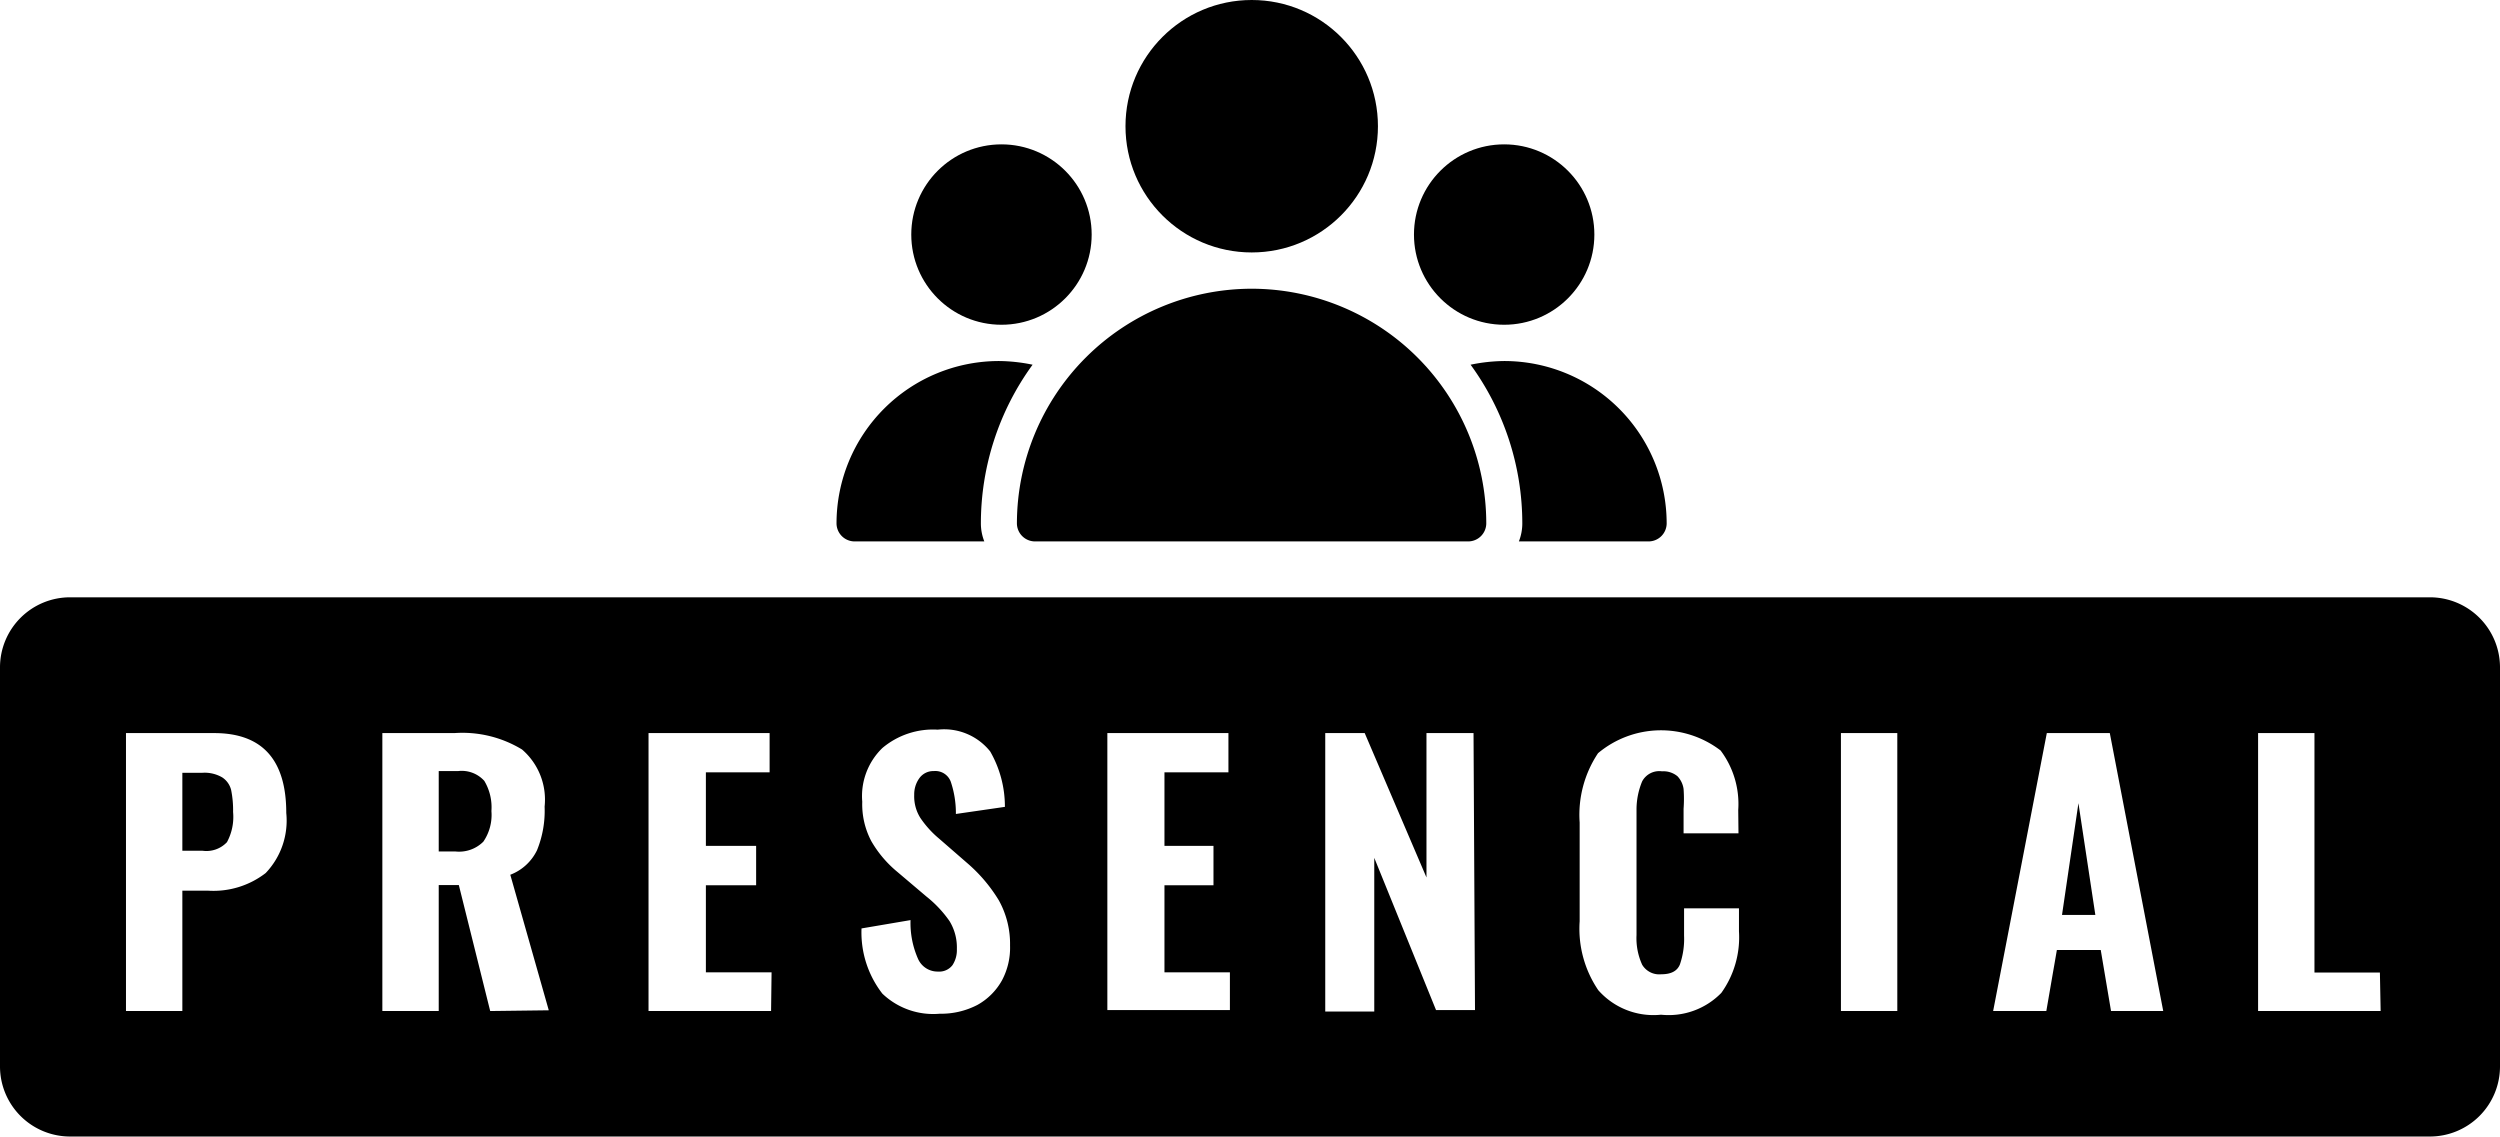
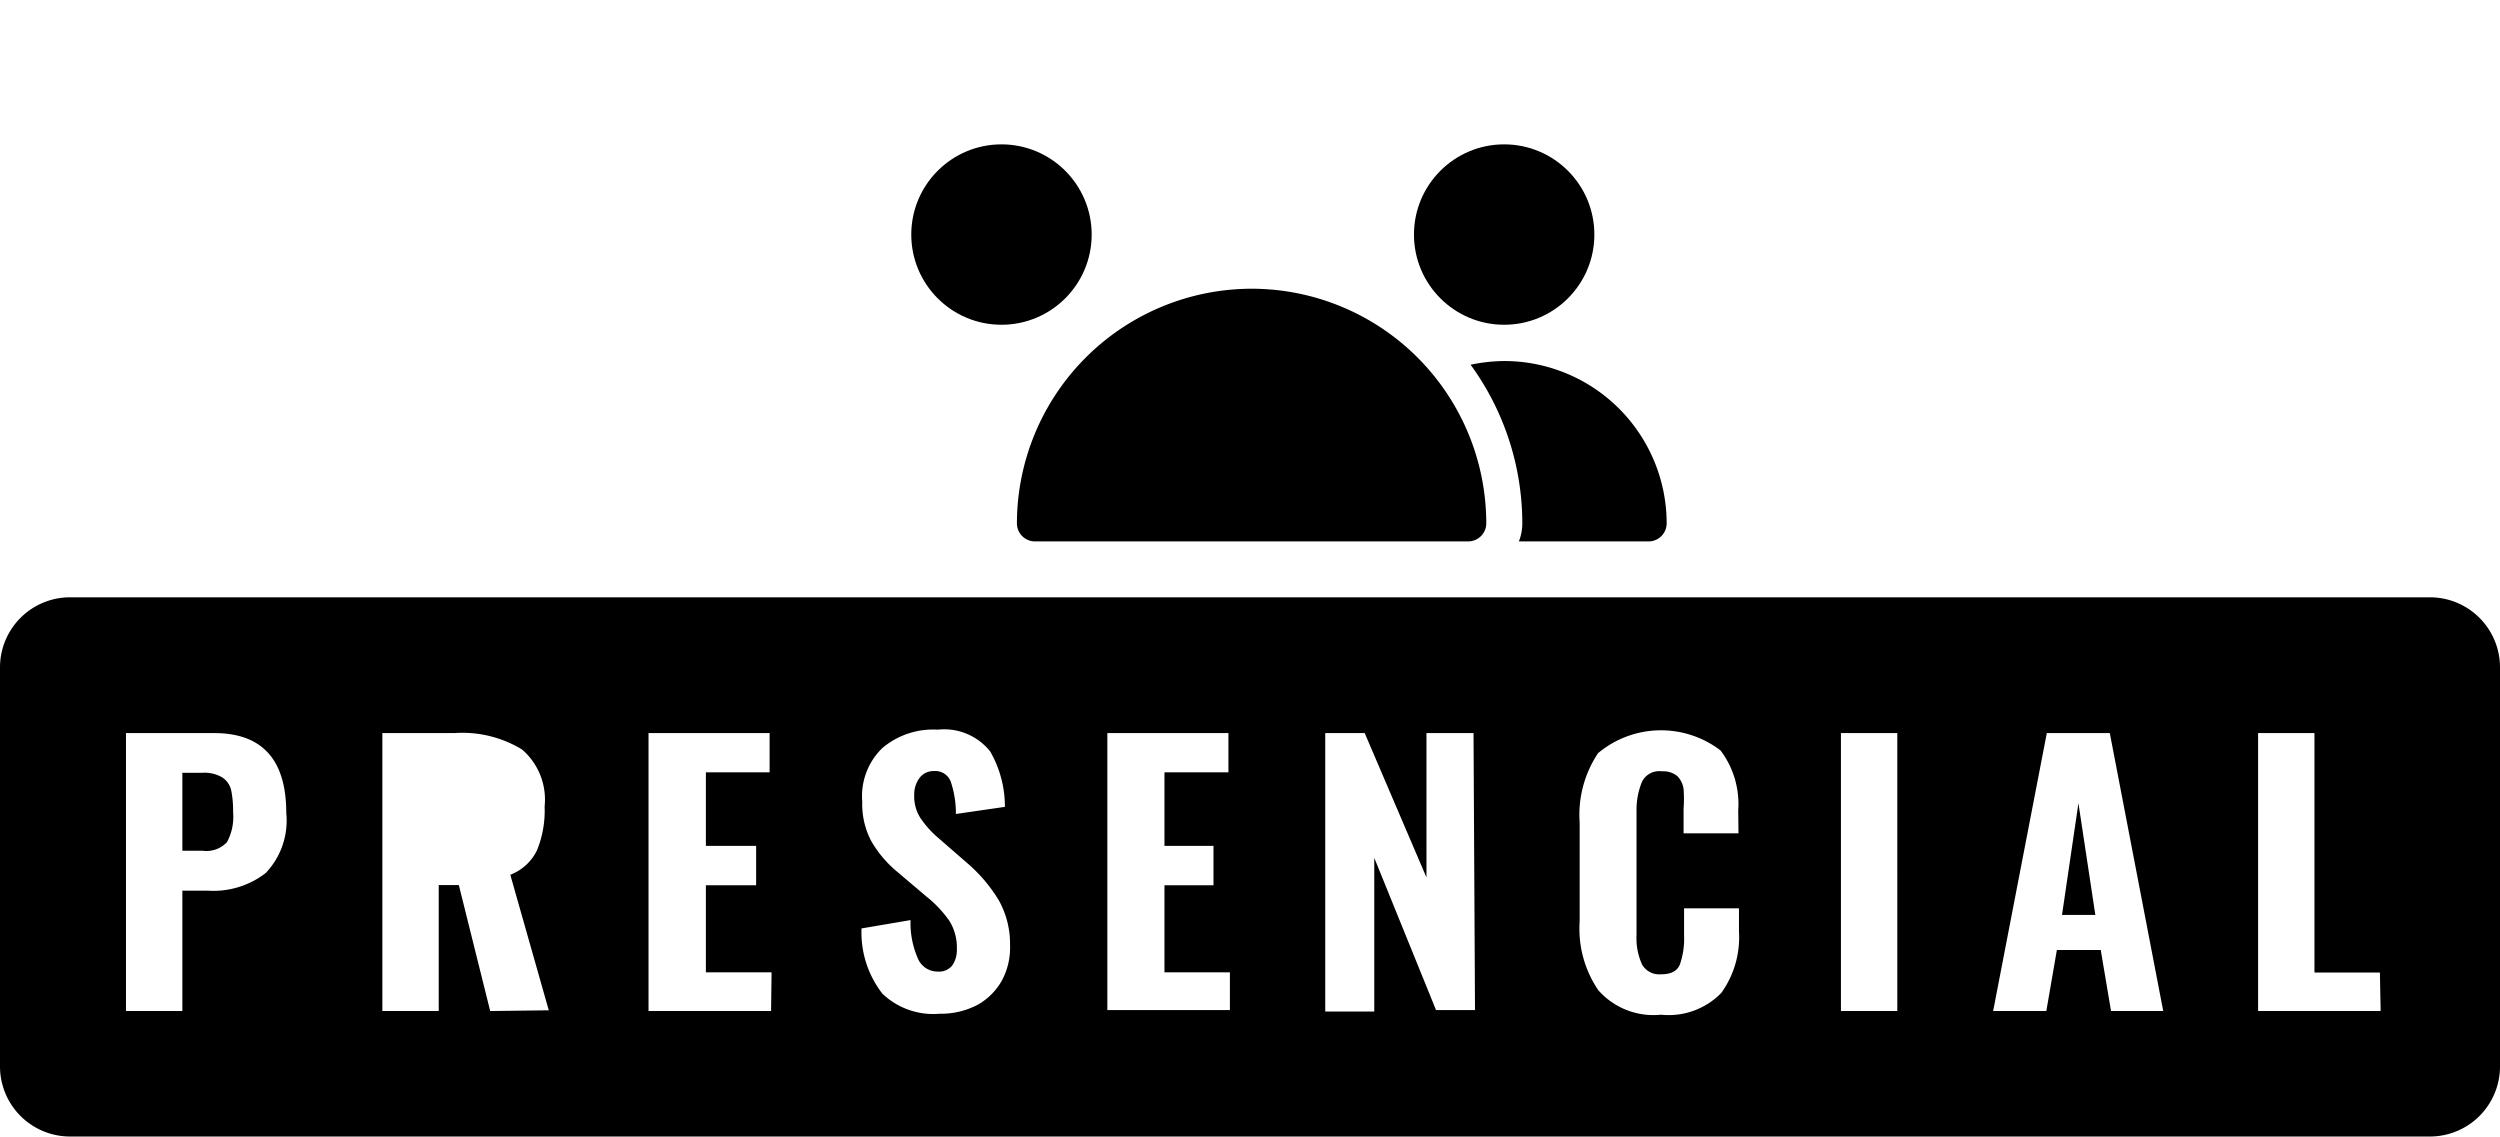
<svg xmlns="http://www.w3.org/2000/svg" id="Capa_1" data-name="Capa 1" viewBox="0 0 102 46.37">
  <polygon points="84.13 37.33 85.49 37.33 84.8 32.77 84.13 37.33" />
-   <path d="M18.69,31.46H17.9v3.28h.68a1.4,1.4,0,0,0,1.14-.4,1.93,1.93,0,0,0,.33-1.25,2.1,2.1,0,0,0-.29-1.23A1.24,1.24,0,0,0,18.69,31.46Z" />
-   <path d="M99.14,24.37H2.86A2.86,2.86,0,0,0,0,27.23V43.51a2.86,2.86,0,0,0,2.86,2.86H99.14A2.86,2.86,0,0,0,102,43.51V27.23A2.86,2.86,0,0,0,99.14,24.37ZM10.84,35.62a3.48,3.48,0,0,1-2.34.72H7.44v4.91H5.14V29.91h3.6q2.94,0,2.94,3.26A3.1,3.1,0,0,1,10.84,35.62ZM20,41.25l-1.28-5.14H17.9v5.14H15.6V29.91h2.94a4.68,4.68,0,0,1,2.76.67,2.7,2.7,0,0,1,.92,2.33,4.27,4.27,0,0,1-.31,1.78,2,2,0,0,1-1.09,1l1.57,5.53Zm11.46,0h-5V29.91h4.94v1.6H28.8v3h2.05v1.61H28.8v3.55h2.68ZM40.88,40a2.58,2.58,0,0,1-1,1,3.21,3.21,0,0,1-1.54.36A3,3,0,0,1,36,40.54a4.07,4.07,0,0,1-.85-2.66l2-.34a3.61,3.61,0,0,0,.31,1.59.87.87,0,0,0,.81.51.68.68,0,0,0,.59-.26,1.12,1.12,0,0,0,.18-.66,2.06,2.06,0,0,0-.3-1.14,4.73,4.73,0,0,0-.94-1l-1.18-1a4.61,4.61,0,0,1-1.07-1.26,3.22,3.22,0,0,1-.37-1.61A2.73,2.73,0,0,1,36,30.52a3.21,3.21,0,0,1,2.26-.75,2.4,2.4,0,0,1,2.14.89A4.51,4.51,0,0,1,41,32.92l-2,.29a4,4,0,0,0-.21-1.32.67.67,0,0,0-.69-.43.7.7,0,0,0-.59.29,1.12,1.12,0,0,0-.21.68,1.65,1.65,0,0,0,.25.94,4.06,4.06,0,0,0,.77.85l1.15,1a6.31,6.31,0,0,1,1.28,1.51,3.65,3.65,0,0,1,.46,1.85A2.82,2.82,0,0,1,40.88,40Zm9.3,1.21h-5V29.91h4.94v1.6H47.51v3h2v1.61h-2v3.55h2.67Zm10,0H58.59L56.07,35v6.27h-2V29.91h1.61l2.52,5.89V29.91h1.92ZM70.93,34H68.69V33a5.61,5.61,0,0,0,0-.81.94.94,0,0,0-.25-.52.9.9,0,0,0-.63-.2.79.79,0,0,0-.81.41A3,3,0,0,0,66.77,33v5.15A2.61,2.61,0,0,0,67,39.36a.81.81,0,0,0,.78.39c.4,0,.65-.13.76-.4a3.2,3.2,0,0,0,.17-1.18V37.06h2.24V38a3.89,3.89,0,0,1-.72,2.51,3,3,0,0,1-2.46.89,3,3,0,0,1-2.56-1,4.46,4.46,0,0,1-.76-2.81V33.56a4.53,4.53,0,0,1,.75-2.83,4,4,0,0,1,5-.11,3.63,3.63,0,0,1,.72,2.43Zm6.48,7.25h-2.3V29.91h2.3Zm8.72,0-.42-2.49H83.92l-.43,2.49H81.32l2.19-11.34h2.57l2.18,11.34Zm11,0h-5V29.91h2.3v9.77h2.67Z" />
+   <path d="M99.14,24.37H2.86A2.86,2.86,0,0,0,0,27.23V43.51a2.86,2.86,0,0,0,2.86,2.86H99.14A2.86,2.86,0,0,0,102,43.51V27.23A2.86,2.86,0,0,0,99.14,24.37ZM10.84,35.62a3.48,3.48,0,0,1-2.34.72H7.44v4.91H5.14V29.91h3.6q2.94,0,2.94,3.26A3.1,3.1,0,0,1,10.84,35.62ZM20,41.25l-1.28-5.14H17.9v5.14H15.6V29.91h2.94a4.68,4.68,0,0,1,2.76.67,2.7,2.7,0,0,1,.92,2.33,4.27,4.27,0,0,1-.31,1.78,2,2,0,0,1-1.09,1l1.57,5.53Zm11.46,0h-5V29.91h4.94v1.6H28.8v3h2.05v1.61H28.8v3.55h2.68M40.88,40a2.58,2.58,0,0,1-1,1,3.21,3.21,0,0,1-1.54.36A3,3,0,0,1,36,40.54a4.07,4.07,0,0,1-.85-2.66l2-.34a3.61,3.61,0,0,0,.31,1.59.87.87,0,0,0,.81.51.68.68,0,0,0,.59-.26,1.12,1.12,0,0,0,.18-.66,2.06,2.06,0,0,0-.3-1.14,4.73,4.73,0,0,0-.94-1l-1.18-1a4.61,4.61,0,0,1-1.07-1.26,3.22,3.22,0,0,1-.37-1.61A2.73,2.73,0,0,1,36,30.52a3.21,3.21,0,0,1,2.26-.75,2.4,2.4,0,0,1,2.14.89A4.51,4.51,0,0,1,41,32.92l-2,.29a4,4,0,0,0-.21-1.32.67.67,0,0,0-.69-.43.7.7,0,0,0-.59.29,1.12,1.12,0,0,0-.21.68,1.65,1.65,0,0,0,.25.94,4.06,4.06,0,0,0,.77.85l1.15,1a6.31,6.31,0,0,1,1.28,1.51,3.65,3.65,0,0,1,.46,1.85A2.82,2.82,0,0,1,40.88,40Zm9.3,1.21h-5V29.91h4.94v1.6H47.51v3h2v1.61h-2v3.55h2.67Zm10,0H58.59L56.07,35v6.27h-2V29.91h1.61l2.52,5.89V29.91h1.92ZM70.93,34H68.69V33a5.61,5.61,0,0,0,0-.81.94.94,0,0,0-.25-.52.9.9,0,0,0-.63-.2.79.79,0,0,0-.81.41A3,3,0,0,0,66.77,33v5.15A2.61,2.61,0,0,0,67,39.36a.81.81,0,0,0,.78.39c.4,0,.65-.13.76-.4a3.2,3.2,0,0,0,.17-1.18V37.06h2.24V38a3.89,3.89,0,0,1-.72,2.51,3,3,0,0,1-2.46.89,3,3,0,0,1-2.56-1,4.46,4.46,0,0,1-.76-2.81V33.56a4.53,4.53,0,0,1,.75-2.83,4,4,0,0,1,5-.11,3.63,3.63,0,0,1,.72,2.43Zm6.48,7.25h-2.3V29.91h2.3Zm8.72,0-.42-2.49H83.92l-.43,2.49H81.32l2.19-11.34h2.57l2.18,11.34Zm11,0h-5V29.91h2.3v9.77h2.67Z" />
  <path d="M9.07,31.72a1.42,1.42,0,0,0-.82-.19H7.44v3.18h.82a1.15,1.15,0,0,0,1-.35,2.17,2.17,0,0,0,.25-1.23,4.2,4.2,0,0,0-.08-.9A.86.86,0,0,0,9.07,31.72Z" />
-   <circle cx="51.07" cy="5.15" r="5.15" />
  <circle cx="61.37" cy="9.57" r="3.68" />
  <circle cx="40.86" cy="9.57" r="3.68" />
  <path d="M51.07,11.78a9.59,9.59,0,0,0-9.58,9.57.74.74,0,0,0,.74.74H59.9a.74.74,0,0,0,.74-.74A9.58,9.58,0,0,0,51.07,11.78Z" />
-   <path d="M42.13,14.88a7,7,0,0,0-1.37-.15,6.63,6.63,0,0,0-6.63,6.62.74.74,0,0,0,.74.74h5.29a2,2,0,0,1-.14-.74A11,11,0,0,1,42.13,14.88Z" />
  <path d="M61.37,14.73a7,7,0,0,0-1.37.15,11,11,0,0,1,2.11,6.47,2,2,0,0,1-.14.74h5.29a.74.74,0,0,0,.74-.74A6.63,6.63,0,0,0,61.37,14.73Z" />
</svg>